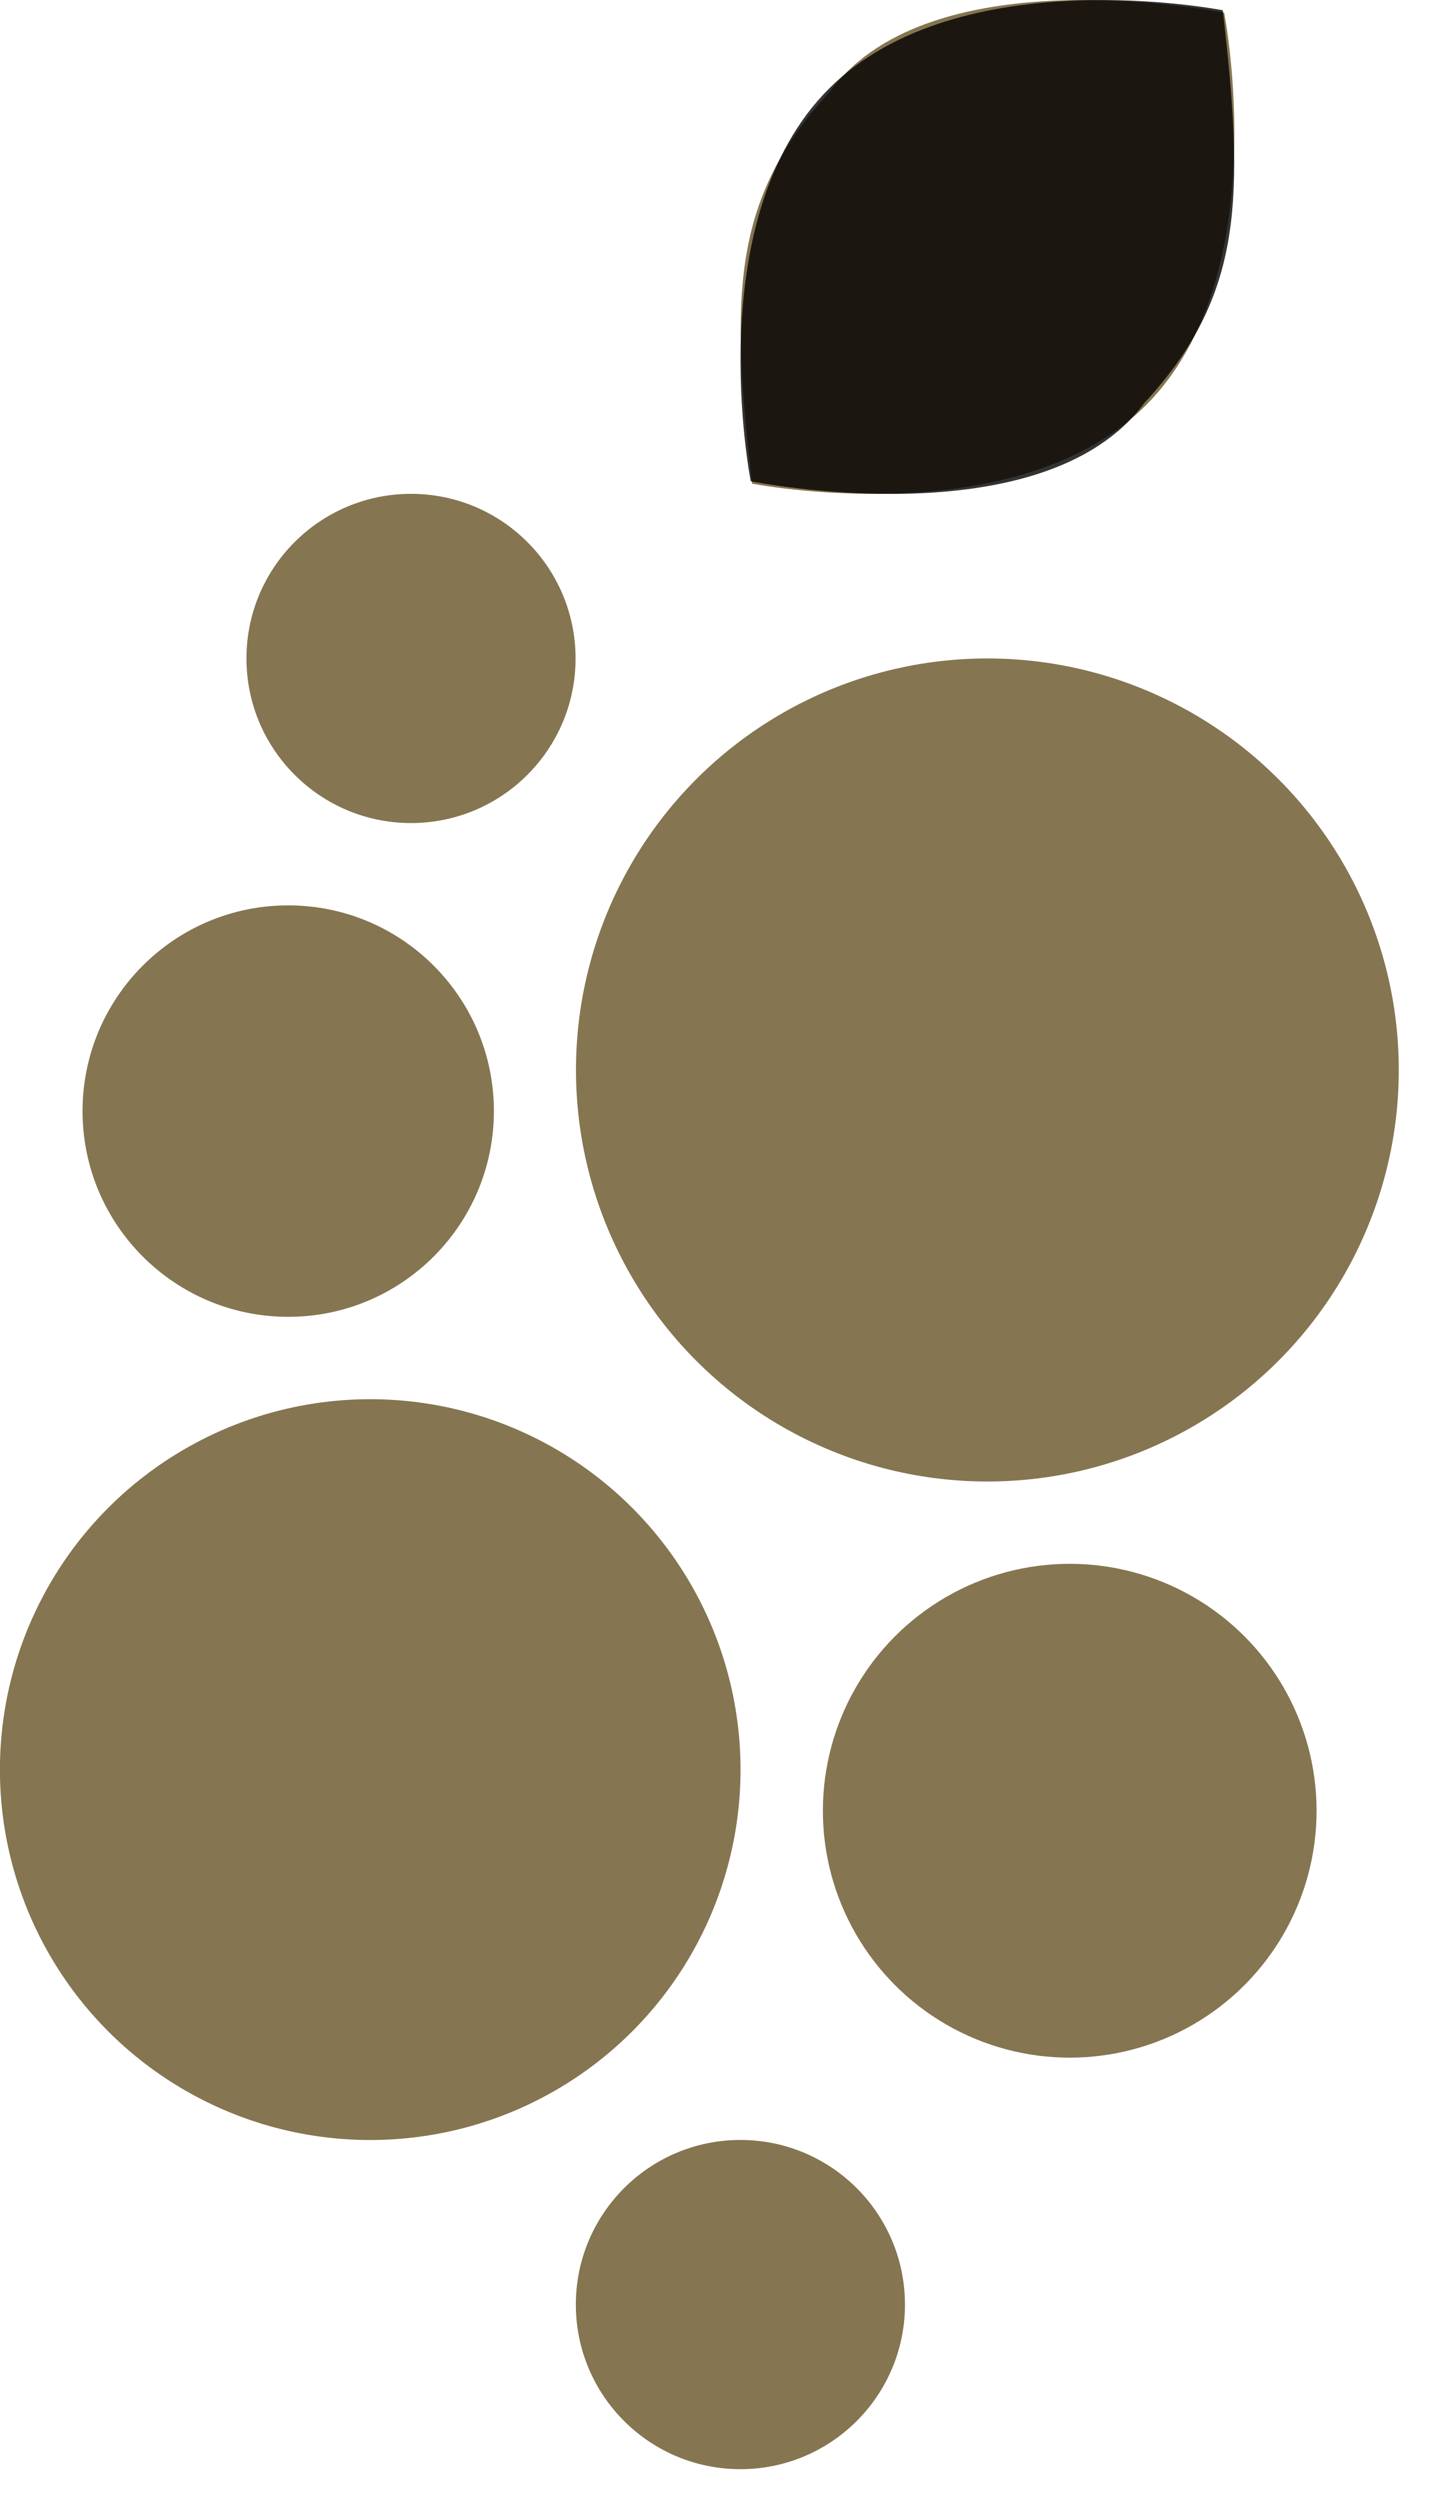
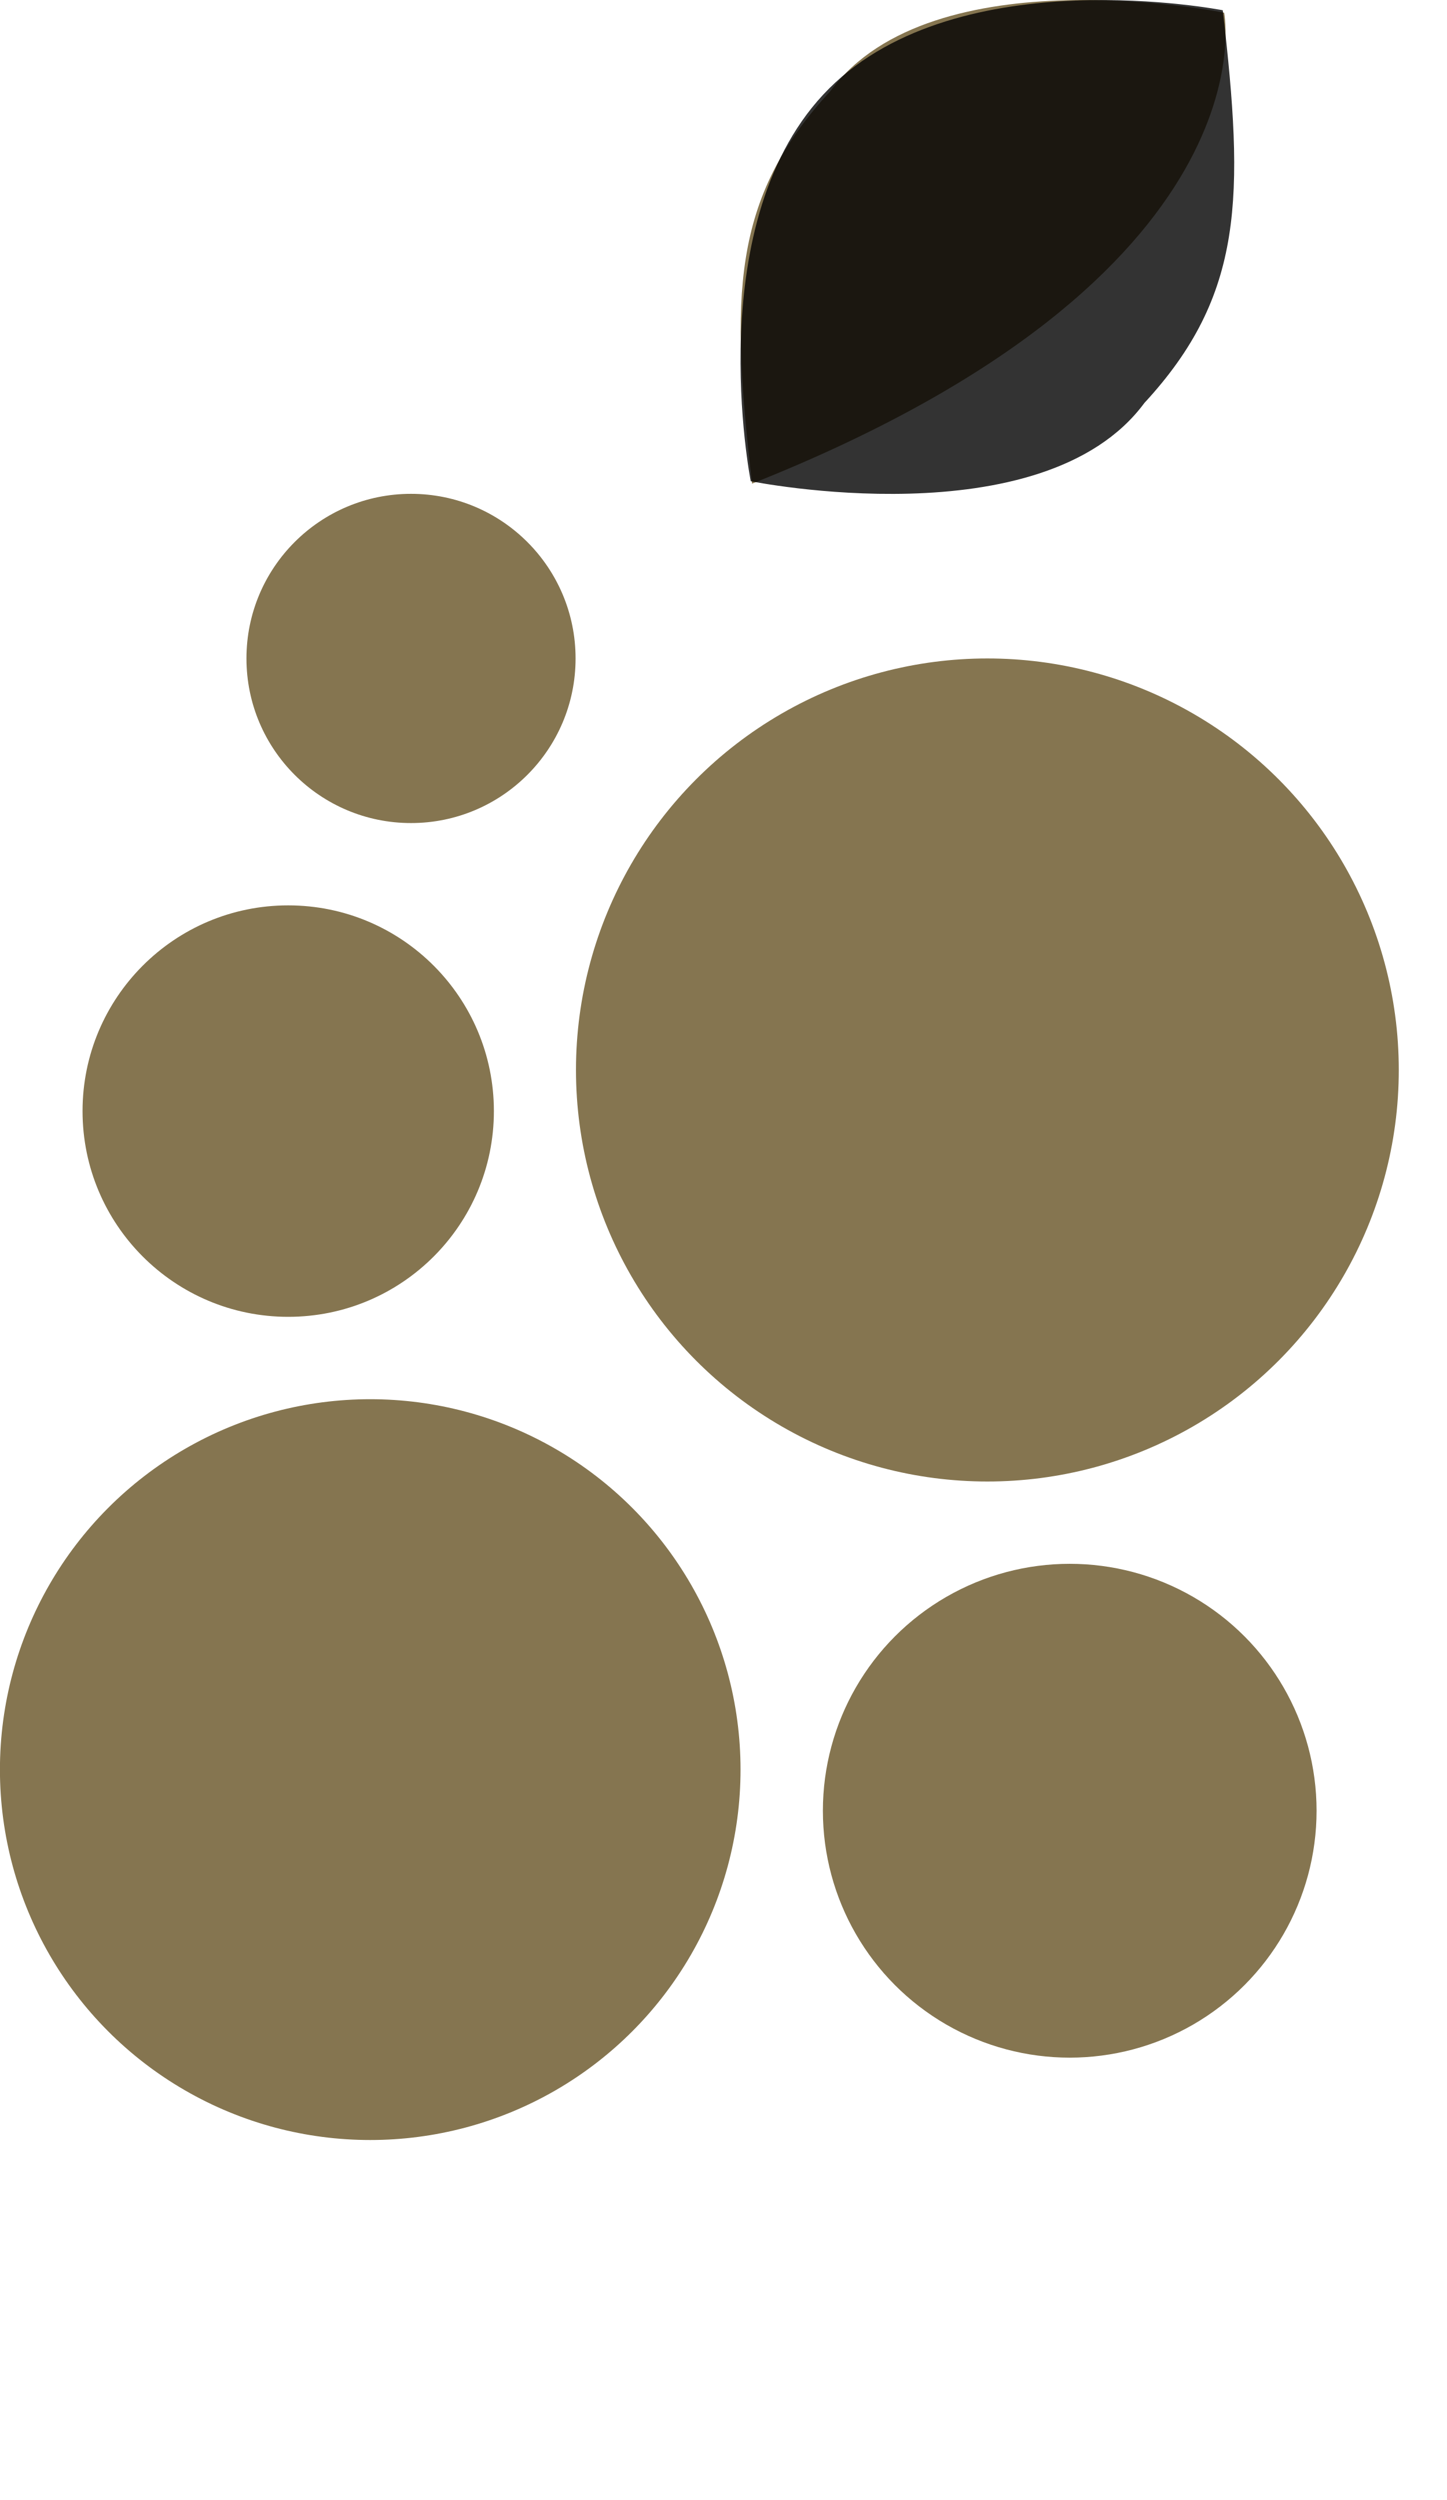
<svg xmlns="http://www.w3.org/2000/svg" width="22" height="38" viewBox="0 0 22 38" fill="none">
  <circle cx="3.753" cy="3.753" r="3.753" transform="matrix(-1 0 0 1 20.017 23.769)" fill="#857550" />
-   <circle cx="2.502" cy="2.502" r="2.502" transform="matrix(-1 0 0 1 13.759 32.526)" fill="#857550" />
  <circle cx="5.63" cy="5.63" r="5.63" transform="matrix(-1 0 0 1 11.259 21.267)" fill="#857550" />
  <circle cx="6.255" cy="6.255" r="6.255" transform="matrix(-1 0 0 1 21.267 10.008)" fill="#857550" />
  <circle cx="3.127" cy="3.127" r="3.127" transform="matrix(-1 0 0 1 7.509 13.761)" fill="#857550" />
  <circle cx="2.502" cy="2.502" r="2.502" transform="matrix(-1 0 0 1 8.751 7.506)" fill="#857550" />
-   <path d="M11.434 7.351C11.434 7.351 15.438 8.139 17.42 6.162C19.401 4.185 18.612 0.193 18.612 0.193C18.612 0.193 14.172 -0.708 12.627 1.382C11.109 3.025 11.109 4.519 11.434 7.351Z" fill="#857550" />
+   <path d="M11.434 7.351C19.401 4.185 18.612 0.193 18.612 0.193C18.612 0.193 14.172 -0.708 12.627 1.382C11.109 3.025 11.109 4.519 11.434 7.351Z" fill="#857550" />
  <path opacity="0.8" d="M18.591 0.156C18.591 0.156 14.588 -0.632 12.606 1.345C10.625 3.321 11.414 7.314 11.414 7.314C11.414 7.314 15.854 8.215 17.399 6.125C18.917 4.482 18.917 2.988 18.591 0.156Z" fill="black" />
</svg>